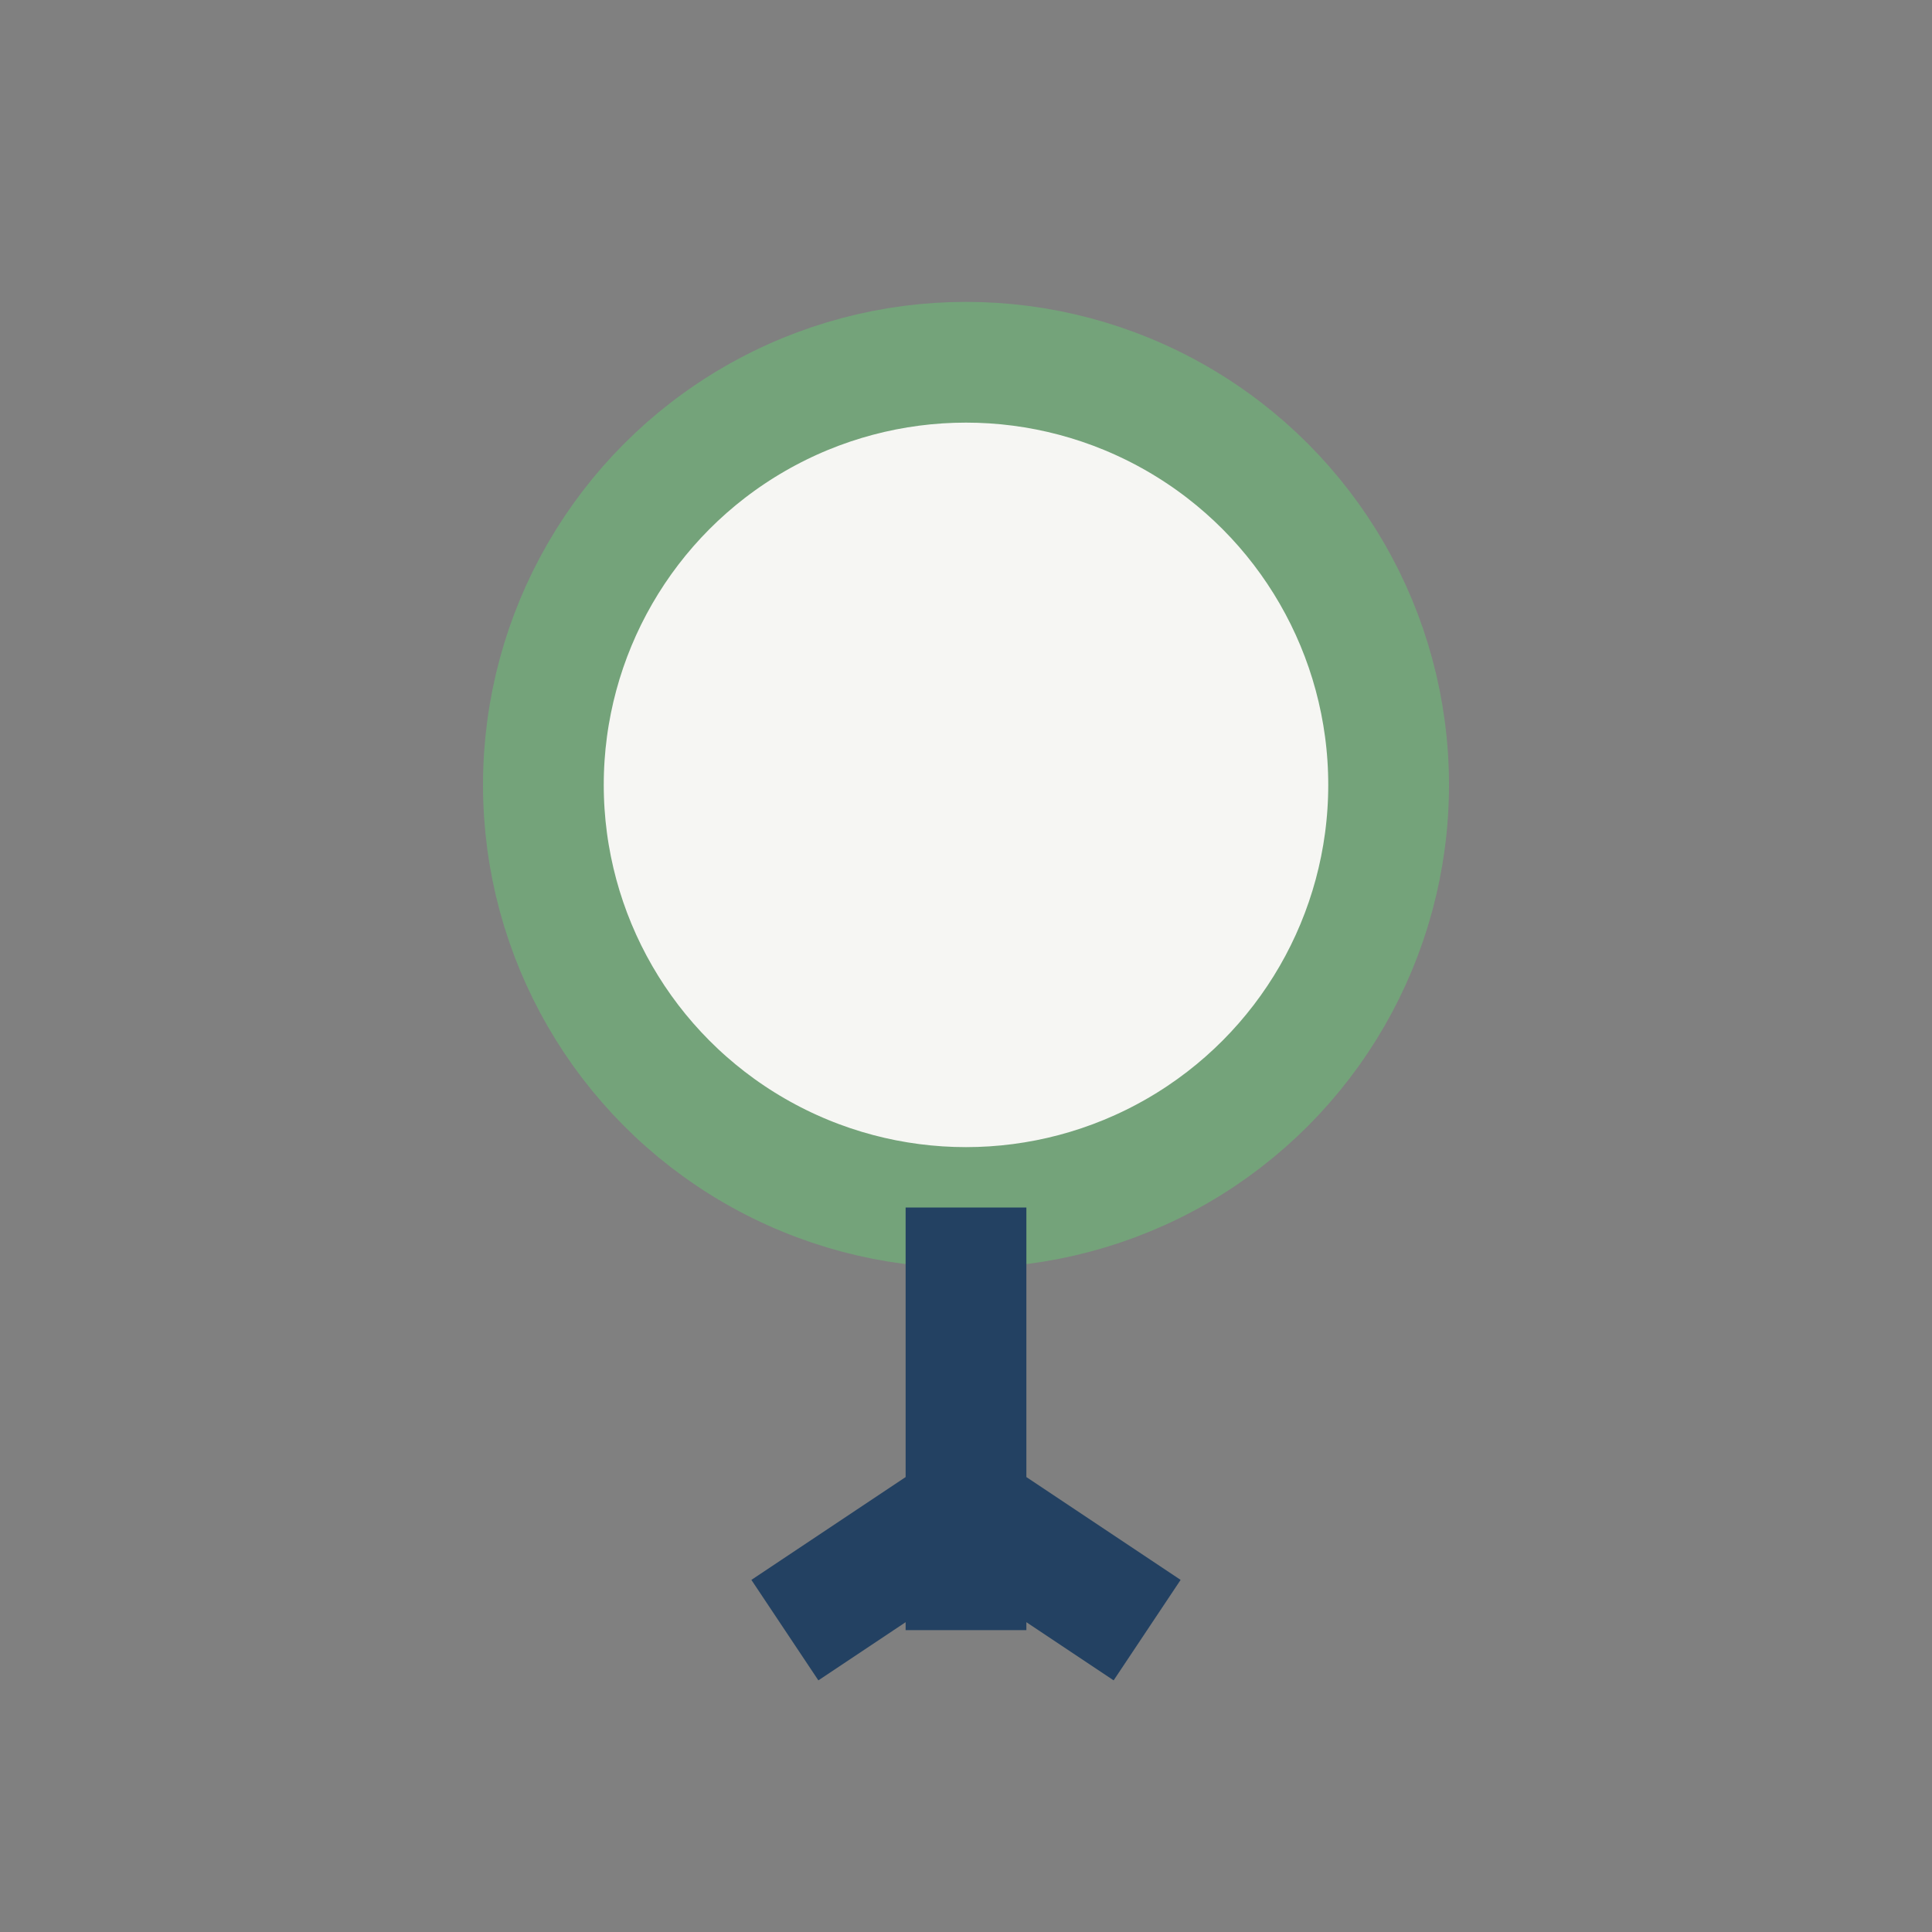
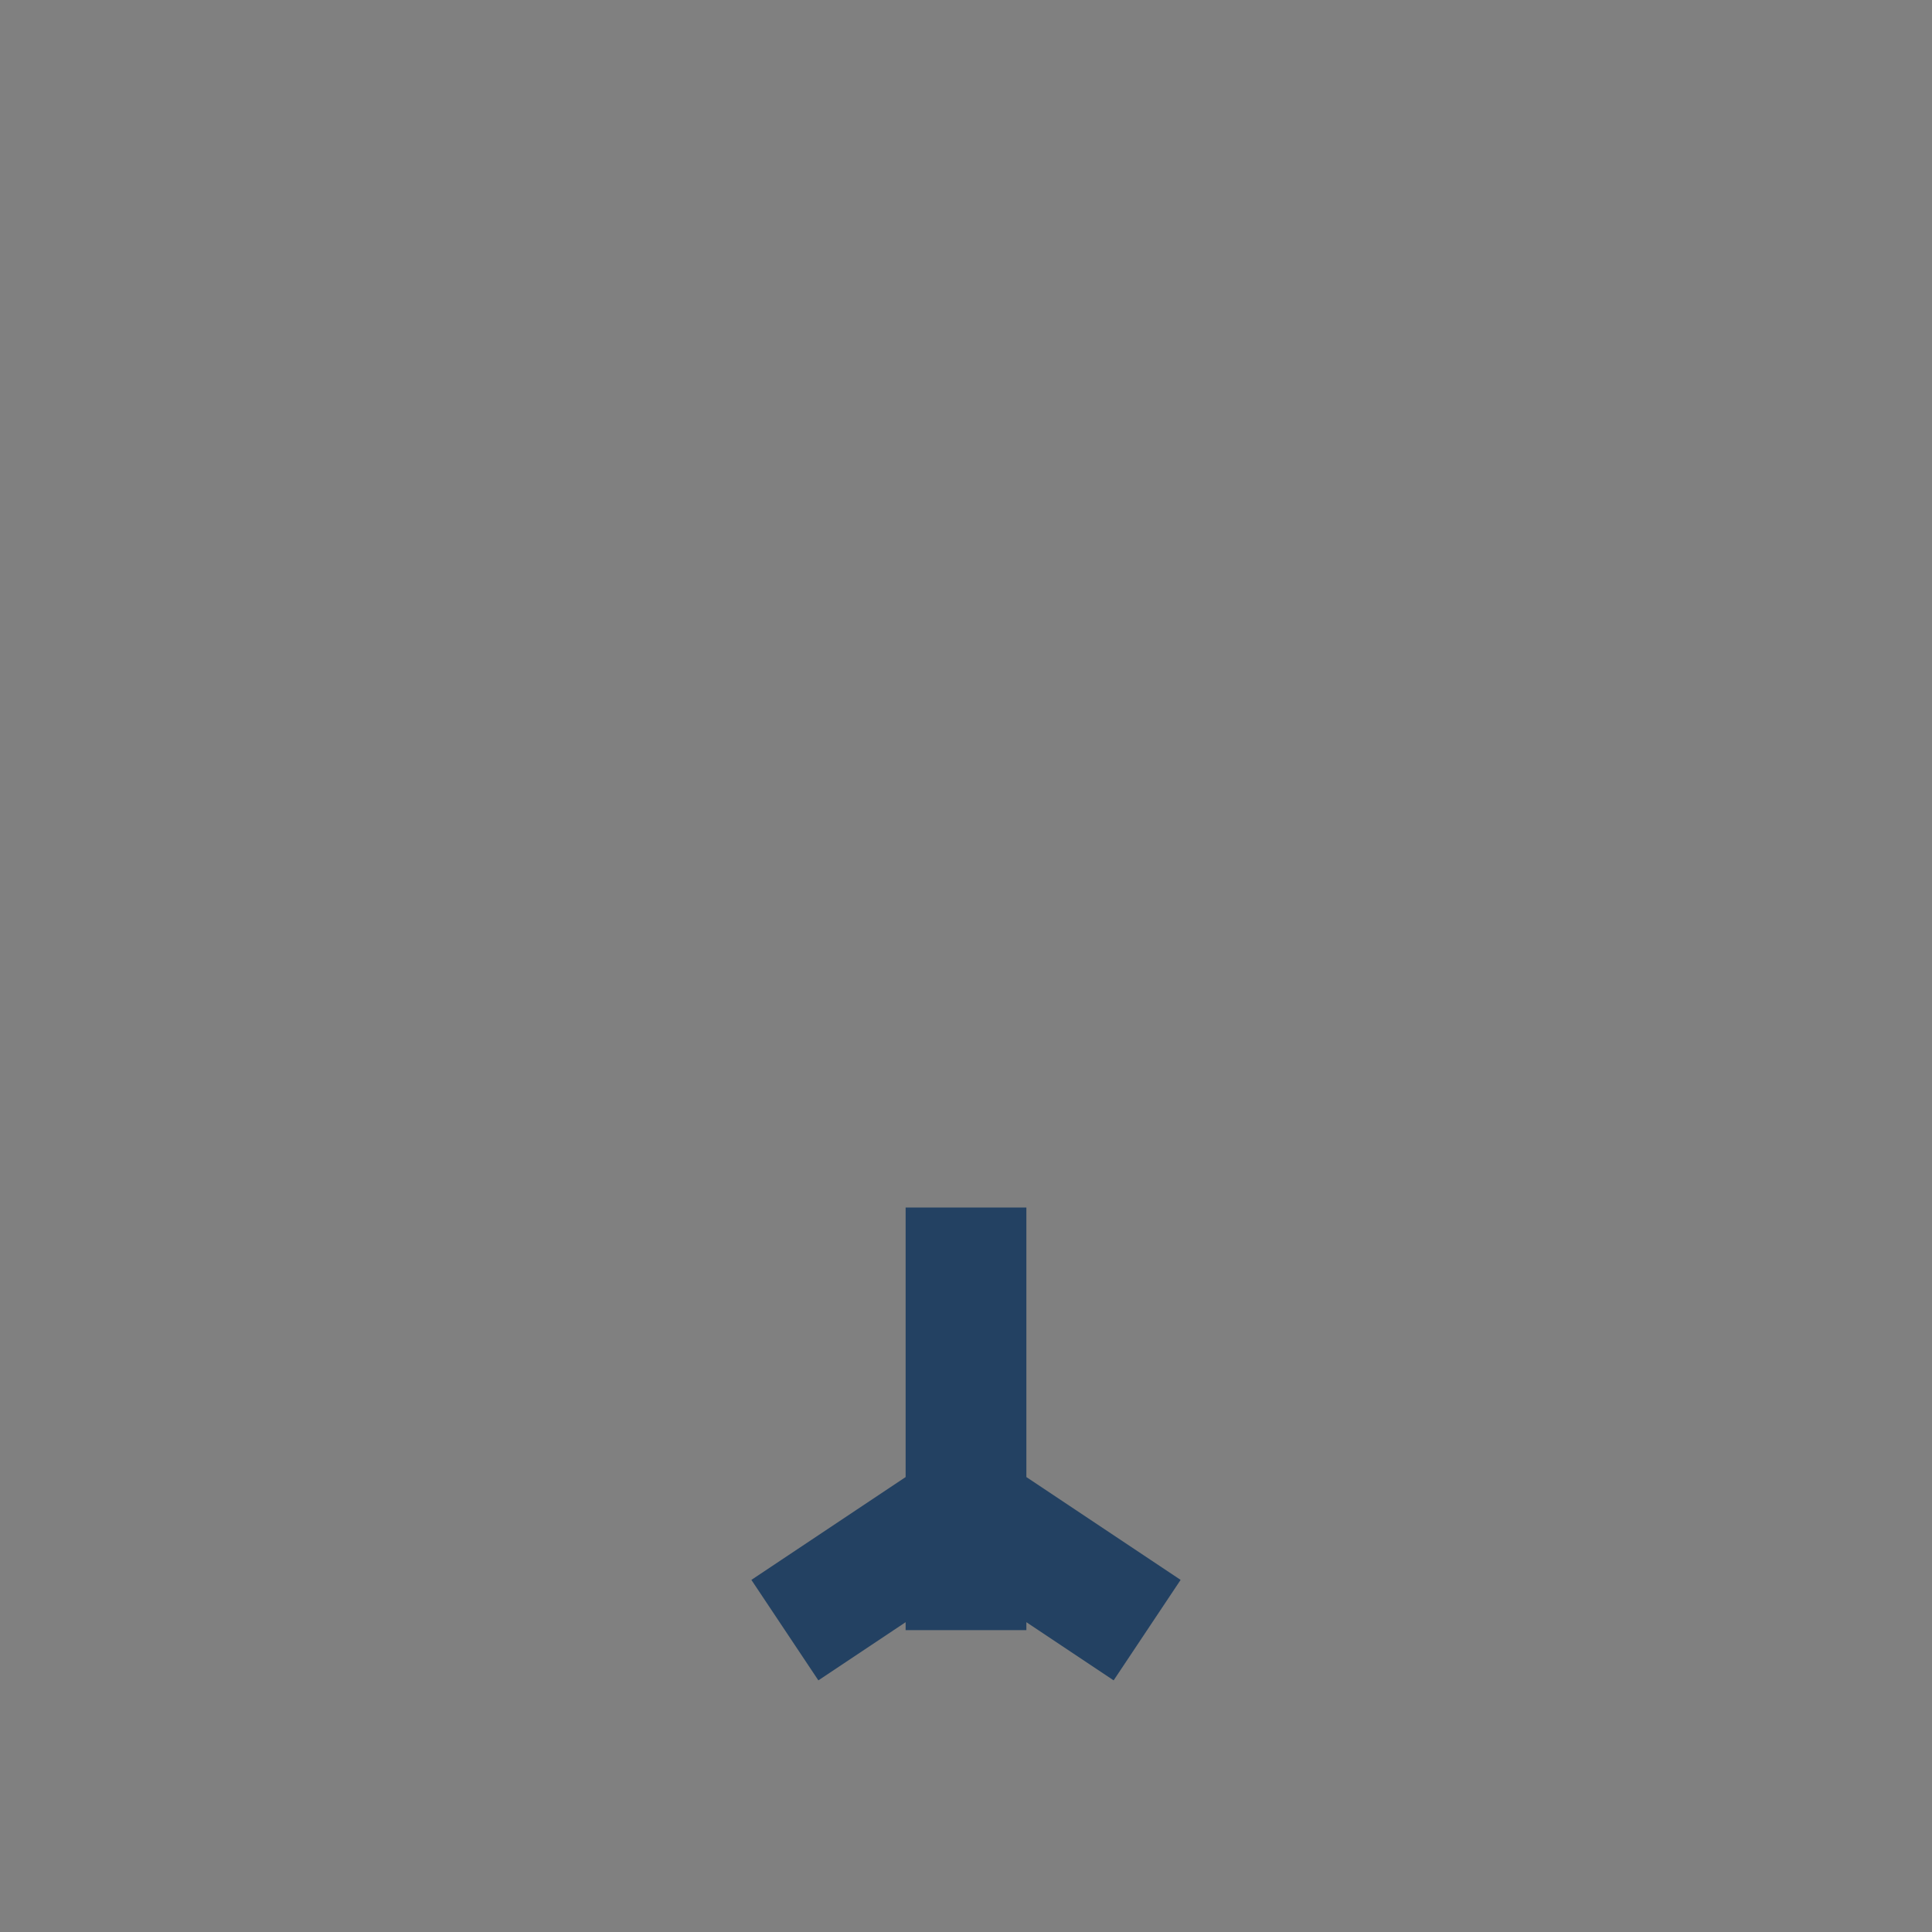
<svg xmlns="http://www.w3.org/2000/svg" width="32" height="32" viewBox="0 0 32 32">
  <rect x="0" y="0" width="32" height="32" fill="#808080" stroke="none" />
-   <circle cx="16" cy="13" r="7" fill="#F6F6F3" stroke="#74A37A" stroke-width="2" />
  <path d="M16 20v7M13 27l3-2 3 2" stroke="#234162" stroke-width="2" fill="none" />
</svg>